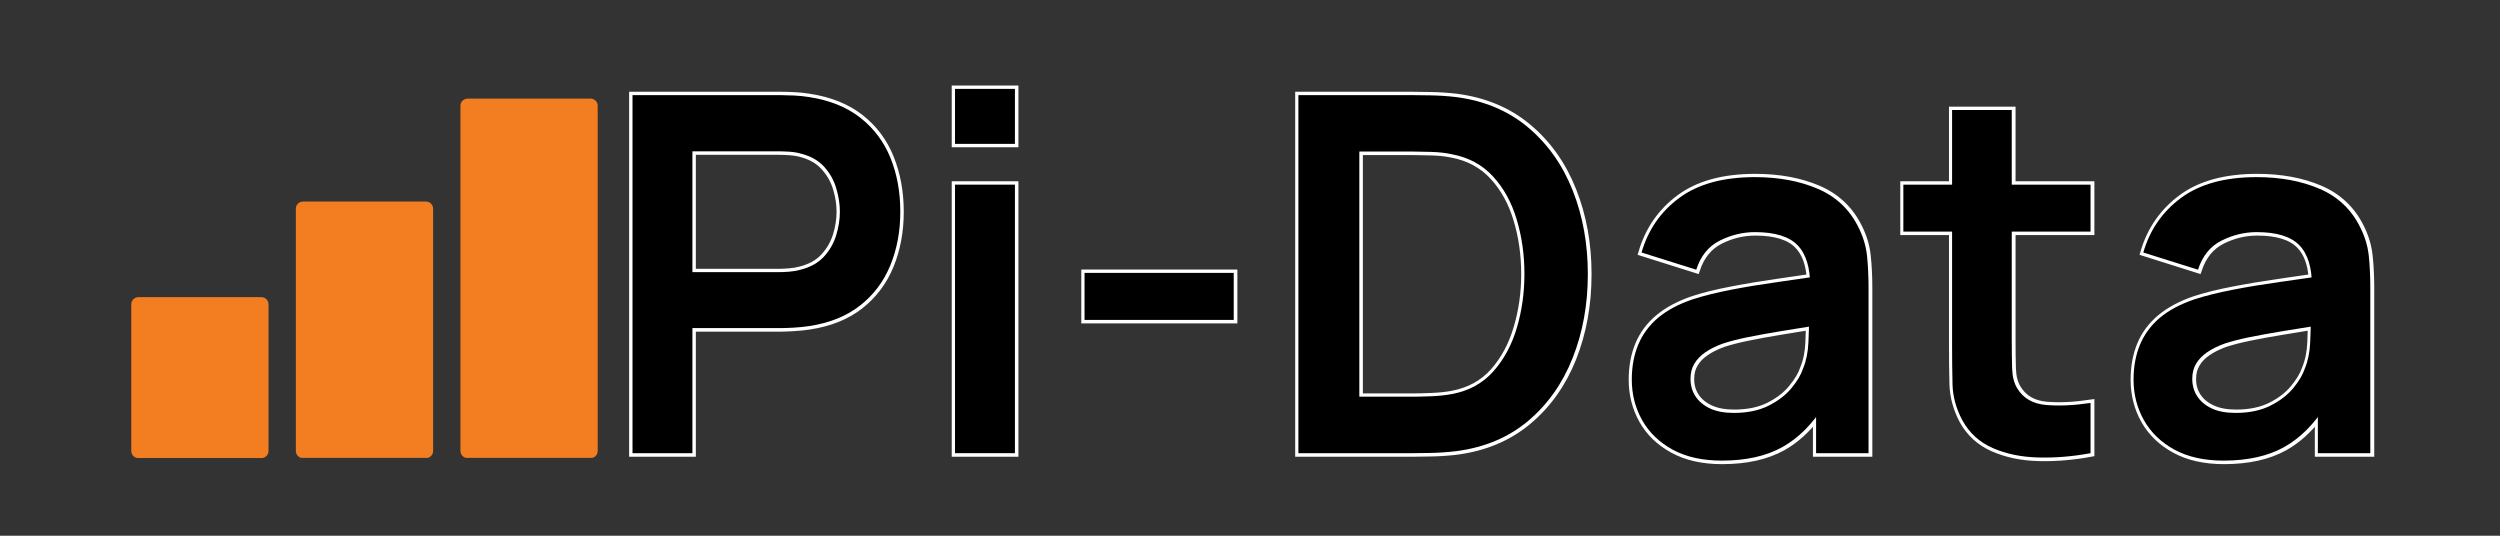
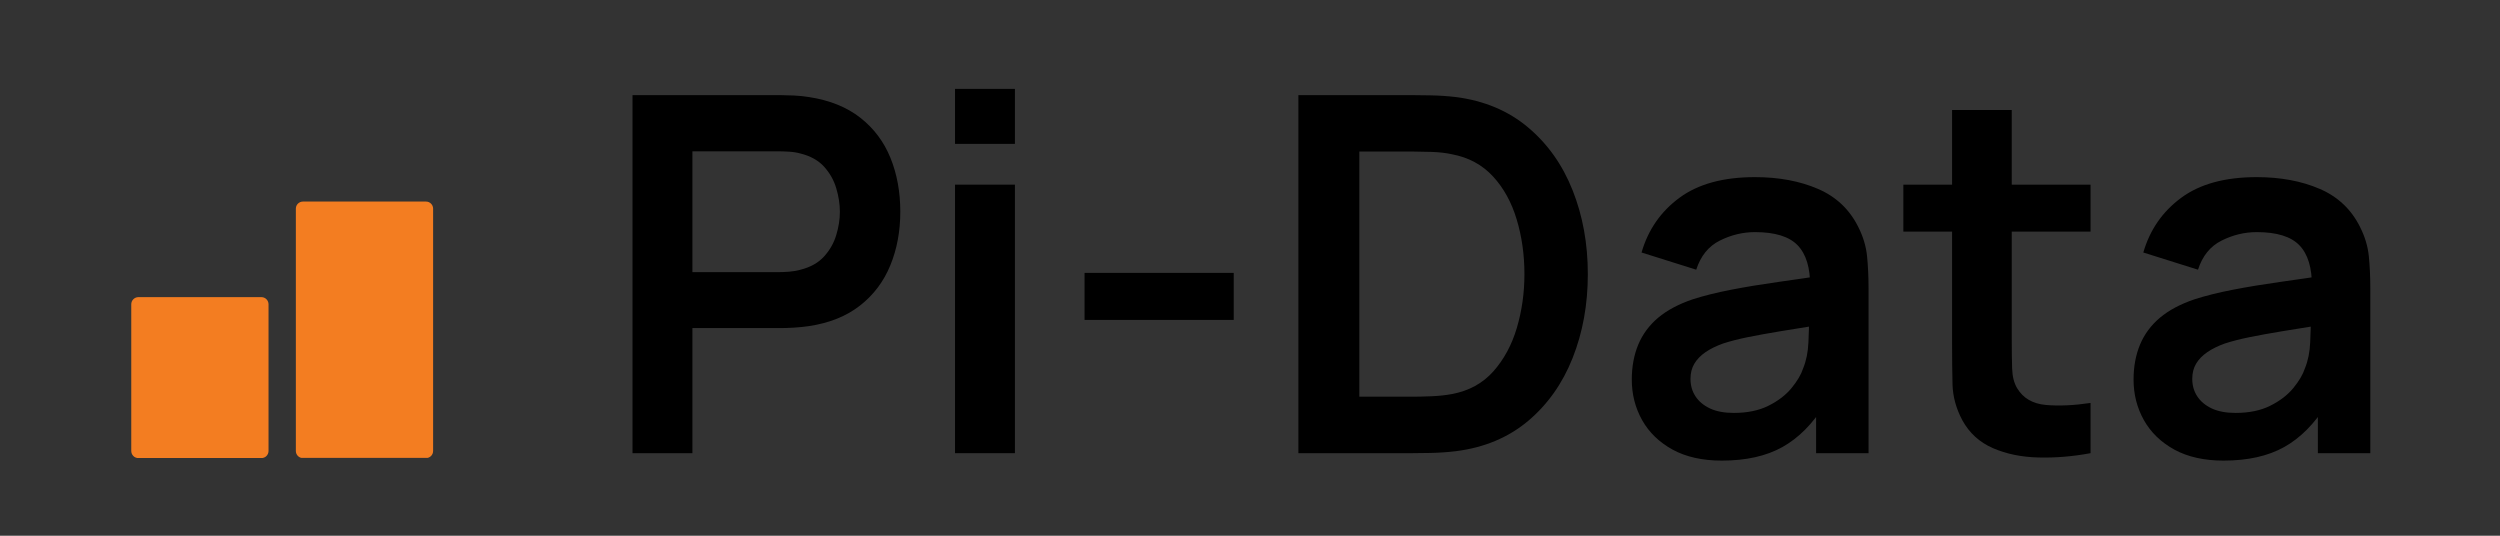
<svg xmlns="http://www.w3.org/2000/svg" width="700" zoomAndPan="magnify" viewBox="0 0 525 112.5" height="150" preserveAspectRatio="xMidYMid meet" version="1.0">
  <rect x="0" y="0" width="525" height="112.5" fill="#333333" stroke="none" />
  <defs>
    <g />
    <clipPath id="69988e5c9f">
      <path d="M 96.691 20.711 L 125.516 20.711 L 125.516 96.262 L 96.691 96.262 Z M 96.691 20.711 " clip-rule="nonzero" />
    </clipPath>
    <clipPath id="99e944f63f">
-       <path d="M 98.184 20.711 L 124.023 20.711 C 124.418 20.711 124.797 20.867 125.078 21.148 C 125.359 21.426 125.516 21.809 125.516 22.203 L 125.516 94.703 C 125.516 95.102 125.359 95.48 125.078 95.762 C 124.797 96.043 124.418 96.199 124.023 96.199 L 98.184 96.199 C 97.789 96.199 97.41 96.043 97.129 95.762 C 96.848 95.48 96.691 95.102 96.691 94.703 L 96.691 22.203 C 96.691 21.809 96.848 21.426 97.129 21.148 C 97.41 20.867 97.789 20.711 98.184 20.711 Z M 98.184 20.711 " clip-rule="nonzero" />
-     </clipPath>
+       </clipPath>
    <clipPath id="5a15714b86">
      <path d="M 62.129 42.328 L 90.953 42.328 L 90.953 96.258 L 62.129 96.258 Z M 62.129 42.328 " clip-rule="nonzero" />
    </clipPath>
    <clipPath id="8501eff7a7">
      <path d="M 63.621 42.328 L 89.461 42.328 C 89.855 42.328 90.234 42.484 90.516 42.766 C 90.797 43.043 90.953 43.422 90.953 43.82 L 90.953 94.703 C 90.953 95.102 90.797 95.48 90.516 95.762 C 90.234 96.043 89.855 96.199 89.461 96.199 L 63.621 96.199 C 63.227 96.199 62.848 96.043 62.566 95.762 C 62.285 95.48 62.129 95.102 62.129 94.703 L 62.129 43.82 C 62.129 43.422 62.285 43.043 62.566 42.766 C 62.848 42.484 63.227 42.328 63.621 42.328 Z M 63.621 42.328 " clip-rule="nonzero" />
    </clipPath>
    <clipPath id="002dca04da">
      <path d="M 27.566 62.398 L 56.391 62.398 L 56.391 96.289 L 27.566 96.289 Z M 27.566 62.398 " clip-rule="nonzero" />
    </clipPath>
    <clipPath id="1508ee4d71">
      <path d="M 29.059 62.398 L 54.895 62.398 C 55.293 62.398 55.672 62.559 55.953 62.836 C 56.23 63.117 56.391 63.496 56.391 63.895 L 56.391 94.703 C 56.391 95.102 56.23 95.48 55.953 95.762 C 55.672 96.043 55.293 96.199 54.895 96.199 L 29.059 96.199 C 28.664 96.199 28.281 96.043 28.004 95.762 C 27.723 95.48 27.566 95.102 27.566 94.703 L 27.566 63.895 C 27.566 63.496 27.723 63.117 28.004 62.836 C 28.281 62.559 28.664 62.398 29.059 62.398 Z M 29.059 62.398 " clip-rule="nonzero" />
    </clipPath>
  </defs>
-   <path stroke-linecap="butt" transform="matrix(1.599, 0, 0, 1.599, 125.516, -16.734)" fill="none" stroke-linejoin="miter" d="M 4.577 22.965 L 4.577 70.001 L 12.44 70.001 L 12.44 53.573 L 24.003 53.573 C 24.441 53.573 25.02 53.551 25.743 53.507 C 26.476 53.465 27.151 53.397 27.769 53.302 C 30.469 52.896 32.707 51.999 34.484 50.604 C 36.258 49.201 37.577 47.442 38.438 45.326 C 39.31 43.2 39.747 40.849 39.747 38.276 C 39.747 35.693 39.315 33.338 38.455 31.209 C 37.604 29.083 36.292 27.324 34.516 25.931 C 32.739 24.538 30.491 23.634 27.769 23.219 C 27.151 23.114 26.481 23.045 25.758 23.013 C 25.047 22.979 24.463 22.965 24.003 22.965 Z M 23.686 46.22 L 12.44 46.22 L 12.44 30.349 L 23.686 30.349 C 24.121 30.349 24.609 30.366 25.152 30.398 C 25.694 30.43 26.195 30.508 26.652 30.635 C 27.959 30.965 28.986 31.546 29.731 32.375 C 30.486 33.203 31.021 34.144 31.341 35.197 C 31.659 36.25 31.82 37.277 31.82 38.276 C 31.82 39.285 31.659 40.312 31.341 41.355 C 31.021 42.396 30.486 43.332 29.731 44.163 C 28.986 44.991 27.959 45.57 26.652 45.9 C 26.195 46.027 25.694 46.113 25.152 46.154 C 24.609 46.198 24.121 46.22 23.686 46.22 Z M 46.944 22.151 L 46.944 29.359 L 54.807 29.359 L 54.807 22.151 Z M 46.944 34.718 L 46.944 70.001 L 54.807 70.001 L 54.807 34.718 Z M 63.961 52.488 L 63.961 46.315 L 83.563 46.315 L 83.563 52.488 Z M 92.052 22.965 L 92.052 70.001 L 107.044 70.001 C 107.437 70.001 108.219 69.989 109.39 69.967 C 110.57 69.947 111.692 69.872 112.755 69.745 C 116.476 69.266 119.628 67.944 122.214 65.774 C 124.797 63.604 126.754 60.845 128.083 57.495 C 129.413 54.135 130.077 50.462 130.077 46.474 C 130.077 42.499 129.413 38.833 128.083 35.485 C 126.754 32.126 124.797 29.359 122.214 27.192 C 119.628 25.022 116.476 23.698 112.755 23.219 C 111.67 23.092 110.543 23.018 109.373 22.996 C 108.214 22.974 107.437 22.965 107.044 22.965 Z M 107.044 62.582 L 100.043 62.582 L 100.043 30.381 L 107.044 30.381 C 107.694 30.381 108.522 30.398 109.534 30.43 C 110.553 30.461 111.452 30.562 112.229 30.733 C 114.409 31.146 116.2 32.121 117.603 33.65 C 119.008 35.17 120.044 37.054 120.713 39.297 C 121.395 41.541 121.735 43.933 121.735 46.474 C 121.735 48.94 121.4 51.296 120.73 53.539 C 120.071 55.784 119.044 57.693 117.652 59.267 C 116.259 60.828 114.45 61.818 112.229 62.233 C 111.452 62.382 110.553 62.477 109.534 62.519 C 108.522 62.563 107.694 62.582 107.044 62.582 Z M 141.213 69.522 C 142.977 70.49 145.13 70.974 147.671 70.974 C 150.85 70.974 153.504 70.382 155.63 69.202 C 157.262 68.288 158.736 66.976 160.048 65.266 L 160.048 70.001 L 166.953 70.001 L 166.953 48.341 C 166.953 46.819 166.885 45.411 166.748 44.114 C 166.619 42.816 166.242 41.546 165.614 40.302 C 164.456 37.973 162.684 36.299 160.304 35.278 C 157.922 34.256 155.163 33.746 152.026 33.746 C 147.857 33.746 144.551 34.65 142.105 36.458 C 139.658 38.266 137.999 40.659 137.129 43.635 L 144.306 45.9 C 144.902 44.092 145.939 42.816 147.417 42.071 C 148.893 41.328 150.43 40.957 152.026 40.957 C 154.652 40.957 156.517 41.536 157.624 42.694 C 158.552 43.65 159.088 45.052 159.229 46.904 C 157.807 47.117 156.422 47.317 155.073 47.51 C 152.839 47.83 150.772 48.175 148.868 48.546 C 146.965 48.908 145.306 49.319 143.891 49.776 C 142.019 50.413 140.494 51.227 139.314 52.217 C 138.134 53.204 137.261 54.379 136.697 55.74 C 136.135 57.101 135.851 58.634 135.851 60.334 C 135.851 62.27 136.303 64.046 137.208 65.661 C 138.112 67.267 139.446 68.555 141.213 69.522 Z M 153.812 63.763 C 152.546 64.391 151.026 64.704 149.25 64.704 C 148.006 64.704 146.965 64.508 146.124 64.115 C 145.284 63.721 144.646 63.196 144.211 62.536 C 143.774 61.876 143.556 61.111 143.556 60.239 C 143.556 59.474 143.727 58.81 144.067 58.245 C 144.406 57.671 144.89 57.17 145.518 56.745 C 146.146 56.31 146.916 55.926 147.83 55.596 C 148.778 55.288 149.856 55.012 151.068 54.768 C 152.292 54.514 153.748 54.247 155.439 53.971 C 156.529 53.786 157.758 53.585 159.127 53.368 C 159.112 53.966 159.09 54.651 159.058 55.423 C 159.007 56.708 158.772 57.857 158.357 58.868 C 158.091 59.665 157.582 60.52 156.827 61.434 C 156.082 62.35 155.078 63.125 153.812 63.763 Z M 189.271 70.573 C 191.504 70.627 193.787 70.436 196.115 70.001 L 196.115 63.396 C 193.914 63.726 191.951 63.816 190.229 63.667 C 188.516 63.509 187.267 62.776 186.48 61.466 C 186.065 60.796 185.842 59.931 185.811 58.868 C 185.779 57.793 185.762 56.549 185.762 55.134 L 185.762 40.891 L 196.115 40.891 L 196.115 34.718 L 185.762 34.718 L 185.762 24.927 L 177.915 24.927 L 177.915 34.718 L 171.52 34.718 L 171.52 40.891 L 177.915 40.891 L 177.915 55.596 C 177.915 57.598 177.937 59.394 177.979 60.989 C 178.033 62.573 178.458 64.132 179.254 65.661 C 180.171 67.33 181.51 68.555 183.274 69.329 C 185.038 70.106 187.04 70.522 189.271 70.573 Z M 207.129 69.522 C 208.893 70.49 211.046 70.974 213.587 70.974 C 216.766 70.974 219.42 70.382 221.546 69.202 C 223.178 68.288 224.652 66.976 225.964 65.266 L 225.964 70.001 L 232.869 70.001 L 232.869 48.341 C 232.869 46.819 232.801 45.411 232.664 44.114 C 232.535 42.816 232.158 41.546 231.53 40.302 C 230.372 37.973 228.6 36.299 226.22 35.278 C 223.838 34.256 221.079 33.746 217.941 33.746 C 213.773 33.746 210.466 34.65 208.02 36.458 C 205.574 38.266 203.915 40.659 203.045 43.635 L 210.222 45.9 C 210.818 44.092 211.854 42.816 213.333 42.071 C 214.811 41.328 216.346 40.957 217.941 40.957 C 220.568 40.957 222.435 41.536 223.54 42.694 C 224.468 43.65 225.003 45.052 225.145 46.904 C 223.723 47.117 222.337 47.317 220.989 47.51 C 218.755 47.83 216.688 48.175 214.784 48.546 C 212.881 48.908 211.222 49.319 209.807 49.776 C 207.935 50.413 206.41 51.227 205.23 52.217 C 204.05 53.204 203.177 54.379 202.613 55.74 C 202.051 57.101 201.77 58.634 201.77 60.334 C 201.77 62.27 202.219 64.046 203.123 65.661 C 204.028 67.267 205.362 68.555 207.129 69.522 Z M 219.728 63.763 C 218.462 64.391 216.942 64.704 215.166 64.704 C 213.922 64.704 212.881 64.508 212.04 64.115 C 211.2 63.721 210.562 63.196 210.127 62.536 C 209.689 61.876 209.472 61.111 209.472 60.239 C 209.472 59.474 209.643 58.81 209.983 58.245 C 210.322 57.671 210.806 57.17 211.434 56.745 C 212.062 56.31 212.832 55.926 213.746 55.596 C 214.694 55.288 215.772 55.012 216.984 54.768 C 218.208 54.514 219.664 54.247 221.355 53.971 C 222.445 53.786 223.674 53.585 225.043 53.368 C 225.03 53.966 225.006 54.651 224.977 55.423 C 224.923 56.708 224.688 57.857 224.273 58.868 C 224.009 59.665 223.498 60.52 222.743 61.434 C 221.998 62.35 220.993 63.125 219.728 63.763 Z M 219.728 63.763 " stroke="#ffffff" stroke-width="0.898" stroke-opacity="1" stroke-miterlimit="4" />
  <g fill="#000000" fill-opacity="1">
    <g transform="translate(125.516, 95.166)">
      <g>
        <path d="M 7.312 0 L 7.312 -75.188 L 38.375 -75.188 C 39.113 -75.188 40.055 -75.16 41.203 -75.109 C 42.348 -75.055 43.41 -74.945 44.391 -74.781 C 48.734 -74.113 52.32 -72.664 55.156 -70.438 C 58 -68.207 60.109 -65.395 61.484 -62 C 62.859 -58.613 63.547 -54.848 63.547 -50.703 C 63.547 -46.598 62.848 -42.848 61.453 -39.453 C 60.066 -36.055 57.953 -33.242 55.109 -31.016 C 52.273 -28.785 48.703 -27.344 44.391 -26.688 C 43.41 -26.539 42.336 -26.43 41.172 -26.359 C 40.004 -26.297 39.07 -26.266 38.375 -26.266 L 19.891 -26.266 L 19.891 0 Z M 19.891 -38.016 L 37.859 -38.016 C 38.555 -38.016 39.336 -38.047 40.203 -38.109 C 41.078 -38.18 41.879 -38.32 42.609 -38.531 C 44.703 -39.062 46.348 -39.988 47.547 -41.312 C 48.742 -42.633 49.594 -44.129 50.094 -45.797 C 50.602 -47.461 50.859 -49.098 50.859 -50.703 C 50.859 -52.305 50.602 -53.953 50.094 -55.641 C 49.594 -57.328 48.742 -58.832 47.547 -60.156 C 46.348 -61.477 44.703 -62.398 42.609 -62.922 C 41.879 -63.129 41.078 -63.258 40.203 -63.312 C 39.336 -63.363 38.555 -63.391 37.859 -63.391 L 19.891 -63.391 Z M 19.891 -38.016 " />
      </g>
    </g>
  </g>
  <g fill="#000000" fill-opacity="1">
    <g transform="translate(192.195, 95.166)">
      <g>
        <path d="M 8.359 -64.953 L 8.359 -76.5 L 20.938 -76.5 L 20.938 -64.953 Z M 8.359 0 L 8.359 -56.391 L 20.938 -56.391 L 20.938 0 Z M 8.359 0 " />
      </g>
    </g>
  </g>
  <g fill="#000000" fill-opacity="1">
    <g transform="translate(221.488, 95.166)">
      <g>
        <path d="M 6.266 -27.984 L 6.266 -37.859 L 37.594 -37.859 L 37.594 -27.984 Z M 6.266 -27.984 " />
      </g>
    </g>
  </g>
  <g fill="#000000" fill-opacity="1">
    <g transform="translate(265.35, 95.166)">
      <g>
        <path d="M 7.312 0 L 7.312 -75.188 L 31.281 -75.188 C 31.906 -75.188 33.148 -75.172 35.016 -75.141 C 36.879 -75.109 38.68 -74.988 40.422 -74.781 C 46.367 -74.008 51.406 -71.891 55.531 -68.422 C 59.656 -64.961 62.781 -60.551 64.906 -55.188 C 67.031 -49.832 68.094 -43.969 68.094 -37.594 C 68.094 -31.227 67.031 -25.363 64.906 -20 C 62.781 -14.633 59.656 -10.219 55.531 -6.75 C 51.406 -3.289 46.367 -1.18 40.422 -0.422 C 38.711 -0.211 36.914 -0.086 35.031 -0.047 C 33.156 -0.016 31.906 0 31.281 0 Z M 20.109 -11.859 L 31.281 -11.859 C 32.32 -11.859 33.648 -11.891 35.266 -11.953 C 36.891 -12.023 38.328 -12.18 39.578 -12.422 C 43.129 -13.086 46.02 -14.672 48.25 -17.172 C 50.477 -19.68 52.125 -22.727 53.188 -26.312 C 54.25 -29.906 54.781 -33.664 54.781 -37.594 C 54.781 -41.664 54.238 -45.492 53.156 -49.078 C 52.082 -52.672 50.422 -55.688 48.172 -58.125 C 45.922 -60.562 43.055 -62.109 39.578 -62.766 C 38.328 -63.047 36.891 -63.211 35.266 -63.266 C 33.648 -63.316 32.32 -63.344 31.281 -63.344 L 20.109 -63.344 Z M 20.109 -11.859 " />
      </g>
    </g>
  </g>
  <g fill="#000000" fill-opacity="1">
    <g transform="translate(338.504, 95.166)">
      <g>
        <path d="M 23.078 1.562 C 19.004 1.562 15.555 0.789 12.734 -0.75 C 9.922 -2.301 7.789 -4.363 6.344 -6.938 C 4.895 -9.52 4.172 -12.359 4.172 -15.453 C 4.172 -18.172 4.625 -20.617 5.531 -22.797 C 6.438 -24.973 7.828 -26.852 9.703 -28.438 C 11.586 -30.02 14.023 -31.316 17.016 -32.328 C 19.285 -33.055 21.941 -33.719 24.984 -34.312 C 28.035 -34.906 31.344 -35.453 34.906 -35.953 C 38.477 -36.453 42.211 -37 46.109 -37.594 L 41.625 -35.031 C 41.656 -38.938 40.781 -41.812 39 -43.656 C 37.227 -45.5 34.238 -46.422 30.031 -46.422 C 27.488 -46.422 25.031 -45.828 22.656 -44.641 C 20.289 -43.461 18.641 -41.426 17.703 -38.531 L 6.219 -42.141 C 7.602 -46.91 10.254 -50.738 14.172 -53.625 C 18.086 -56.52 23.375 -57.969 30.031 -57.969 C 35.039 -57.969 39.453 -57.145 43.266 -55.5 C 47.078 -53.863 49.906 -51.188 51.75 -47.469 C 52.758 -45.477 53.367 -43.445 53.578 -41.375 C 53.785 -39.312 53.891 -37.062 53.891 -34.625 L 53.891 0 L 42.875 0 L 42.875 -12.219 L 44.703 -10.234 C 42.16 -6.16 39.191 -3.176 35.797 -1.281 C 32.398 0.613 28.16 1.562 23.078 1.562 Z M 25.594 -8.453 C 28.445 -8.453 30.879 -8.957 32.891 -9.969 C 34.91 -10.977 36.52 -12.211 37.719 -13.672 C 38.926 -15.141 39.738 -16.52 40.156 -17.812 C 40.812 -19.406 41.18 -21.238 41.266 -23.312 C 41.359 -25.383 41.406 -27.066 41.406 -28.359 L 45.281 -27.203 C 41.477 -26.609 38.219 -26.082 35.5 -25.625 C 32.789 -25.176 30.461 -24.754 28.516 -24.359 C 26.566 -23.961 24.844 -23.52 23.344 -23.031 C 21.883 -22.508 20.648 -21.898 19.641 -21.203 C 18.629 -20.504 17.852 -19.703 17.312 -18.797 C 16.77 -17.891 16.5 -16.828 16.5 -15.609 C 16.5 -14.223 16.848 -13 17.547 -11.938 C 18.242 -10.875 19.258 -10.023 20.594 -9.391 C 21.938 -8.766 23.602 -8.453 25.594 -8.453 Z M 25.594 -8.453 " />
      </g>
    </g>
  </g>
  <g fill="#000000" fill-opacity="1">
    <g transform="translate(398.656, 95.166)">
      <g>
        <path d="M 40.359 0 C 36.641 0.695 32.992 1 29.422 0.906 C 25.859 0.82 22.664 0.164 19.844 -1.062 C 17.02 -2.301 14.879 -4.258 13.422 -6.938 C 12.129 -9.375 11.445 -11.863 11.375 -14.406 C 11.312 -16.945 11.281 -19.82 11.281 -23.031 L 11.281 -72.062 L 23.812 -72.062 L 23.812 -23.766 C 23.812 -21.492 23.836 -19.504 23.891 -17.797 C 23.941 -16.098 24.297 -14.707 24.953 -13.625 C 26.211 -11.539 28.219 -10.375 30.969 -10.125 C 33.719 -9.883 36.848 -10.023 40.359 -10.547 Z M 1.047 -46.531 L 1.047 -56.391 L 40.359 -56.391 L 40.359 -46.531 Z M 1.047 -46.531 " />
      </g>
    </g>
  </g>
  <g fill="#000000" fill-opacity="1">
    <g transform="translate(443.875, 95.166)">
      <g>
        <path d="M 23.078 1.562 C 19.004 1.562 15.555 0.789 12.734 -0.75 C 9.922 -2.301 7.789 -4.363 6.344 -6.938 C 4.895 -9.52 4.172 -12.359 4.172 -15.453 C 4.172 -18.172 4.625 -20.617 5.531 -22.797 C 6.438 -24.973 7.828 -26.852 9.703 -28.438 C 11.586 -30.02 14.023 -31.316 17.016 -32.328 C 19.285 -33.055 21.941 -33.719 24.984 -34.312 C 28.035 -34.906 31.344 -35.453 34.906 -35.953 C 38.477 -36.453 42.211 -37 46.109 -37.594 L 41.625 -35.031 C 41.656 -38.938 40.781 -41.812 39 -43.656 C 37.227 -45.5 34.238 -46.422 30.031 -46.422 C 27.488 -46.422 25.031 -45.828 22.656 -44.641 C 20.289 -43.461 18.641 -41.426 17.703 -38.531 L 6.219 -42.141 C 7.602 -46.91 10.254 -50.738 14.172 -53.625 C 18.086 -56.52 23.375 -57.969 30.031 -57.969 C 35.039 -57.969 39.453 -57.145 43.266 -55.5 C 47.078 -53.863 49.906 -51.188 51.75 -47.469 C 52.758 -45.477 53.367 -43.445 53.578 -41.375 C 53.785 -39.312 53.891 -37.062 53.891 -34.625 L 53.891 0 L 42.875 0 L 42.875 -12.219 L 44.703 -10.234 C 42.16 -6.16 39.191 -3.176 35.797 -1.281 C 32.398 0.613 28.16 1.562 23.078 1.562 Z M 25.594 -8.453 C 28.445 -8.453 30.879 -8.957 32.891 -9.969 C 34.91 -10.977 36.52 -12.211 37.719 -13.672 C 38.926 -15.141 39.738 -16.52 40.156 -17.812 C 40.812 -19.406 41.18 -21.238 41.266 -23.312 C 41.359 -25.383 41.406 -27.066 41.406 -28.359 L 45.281 -27.203 C 41.477 -26.609 38.219 -26.082 35.5 -25.625 C 32.789 -25.176 30.461 -24.754 28.516 -24.359 C 26.566 -23.961 24.844 -23.52 23.344 -23.031 C 21.883 -22.508 20.648 -21.898 19.641 -21.203 C 18.629 -20.504 17.852 -19.703 17.312 -18.797 C 16.77 -17.891 16.5 -16.828 16.5 -15.609 C 16.5 -14.223 16.848 -13 17.547 -11.938 C 18.242 -10.875 19.258 -10.023 20.594 -9.391 C 21.938 -8.766 23.602 -8.453 25.594 -8.453 Z M 25.594 -8.453 " />
      </g>
    </g>
  </g>
  <g clip-path="url(#69988e5c9f)">
    <g clip-path="url(#99e944f63f)">
-       <path fill="#f37d21" d="M 96.691 20.711 L 125.516 20.711 L 125.516 96.148 L 96.691 96.148 Z M 96.691 20.711 " fill-opacity="1" fill-rule="nonzero" />
-     </g>
+       </g>
  </g>
  <g clip-path="url(#5a15714b86)">
    <g clip-path="url(#8501eff7a7)">
      <path fill="#f37d21" d="M 62.129 42.328 L 90.953 42.328 L 90.953 96.148 L 62.129 96.148 Z M 62.129 42.328 " fill-opacity="1" fill-rule="nonzero" />
    </g>
  </g>
  <g clip-path="url(#002dca04da)">
    <g clip-path="url(#1508ee4d71)">
      <path fill="#f37d21" d="M 27.566 62.398 L 56.391 62.398 L 56.391 96.176 L 27.566 96.176 Z M 27.566 62.398 " fill-opacity="1" fill-rule="nonzero" />
    </g>
  </g>
</svg>